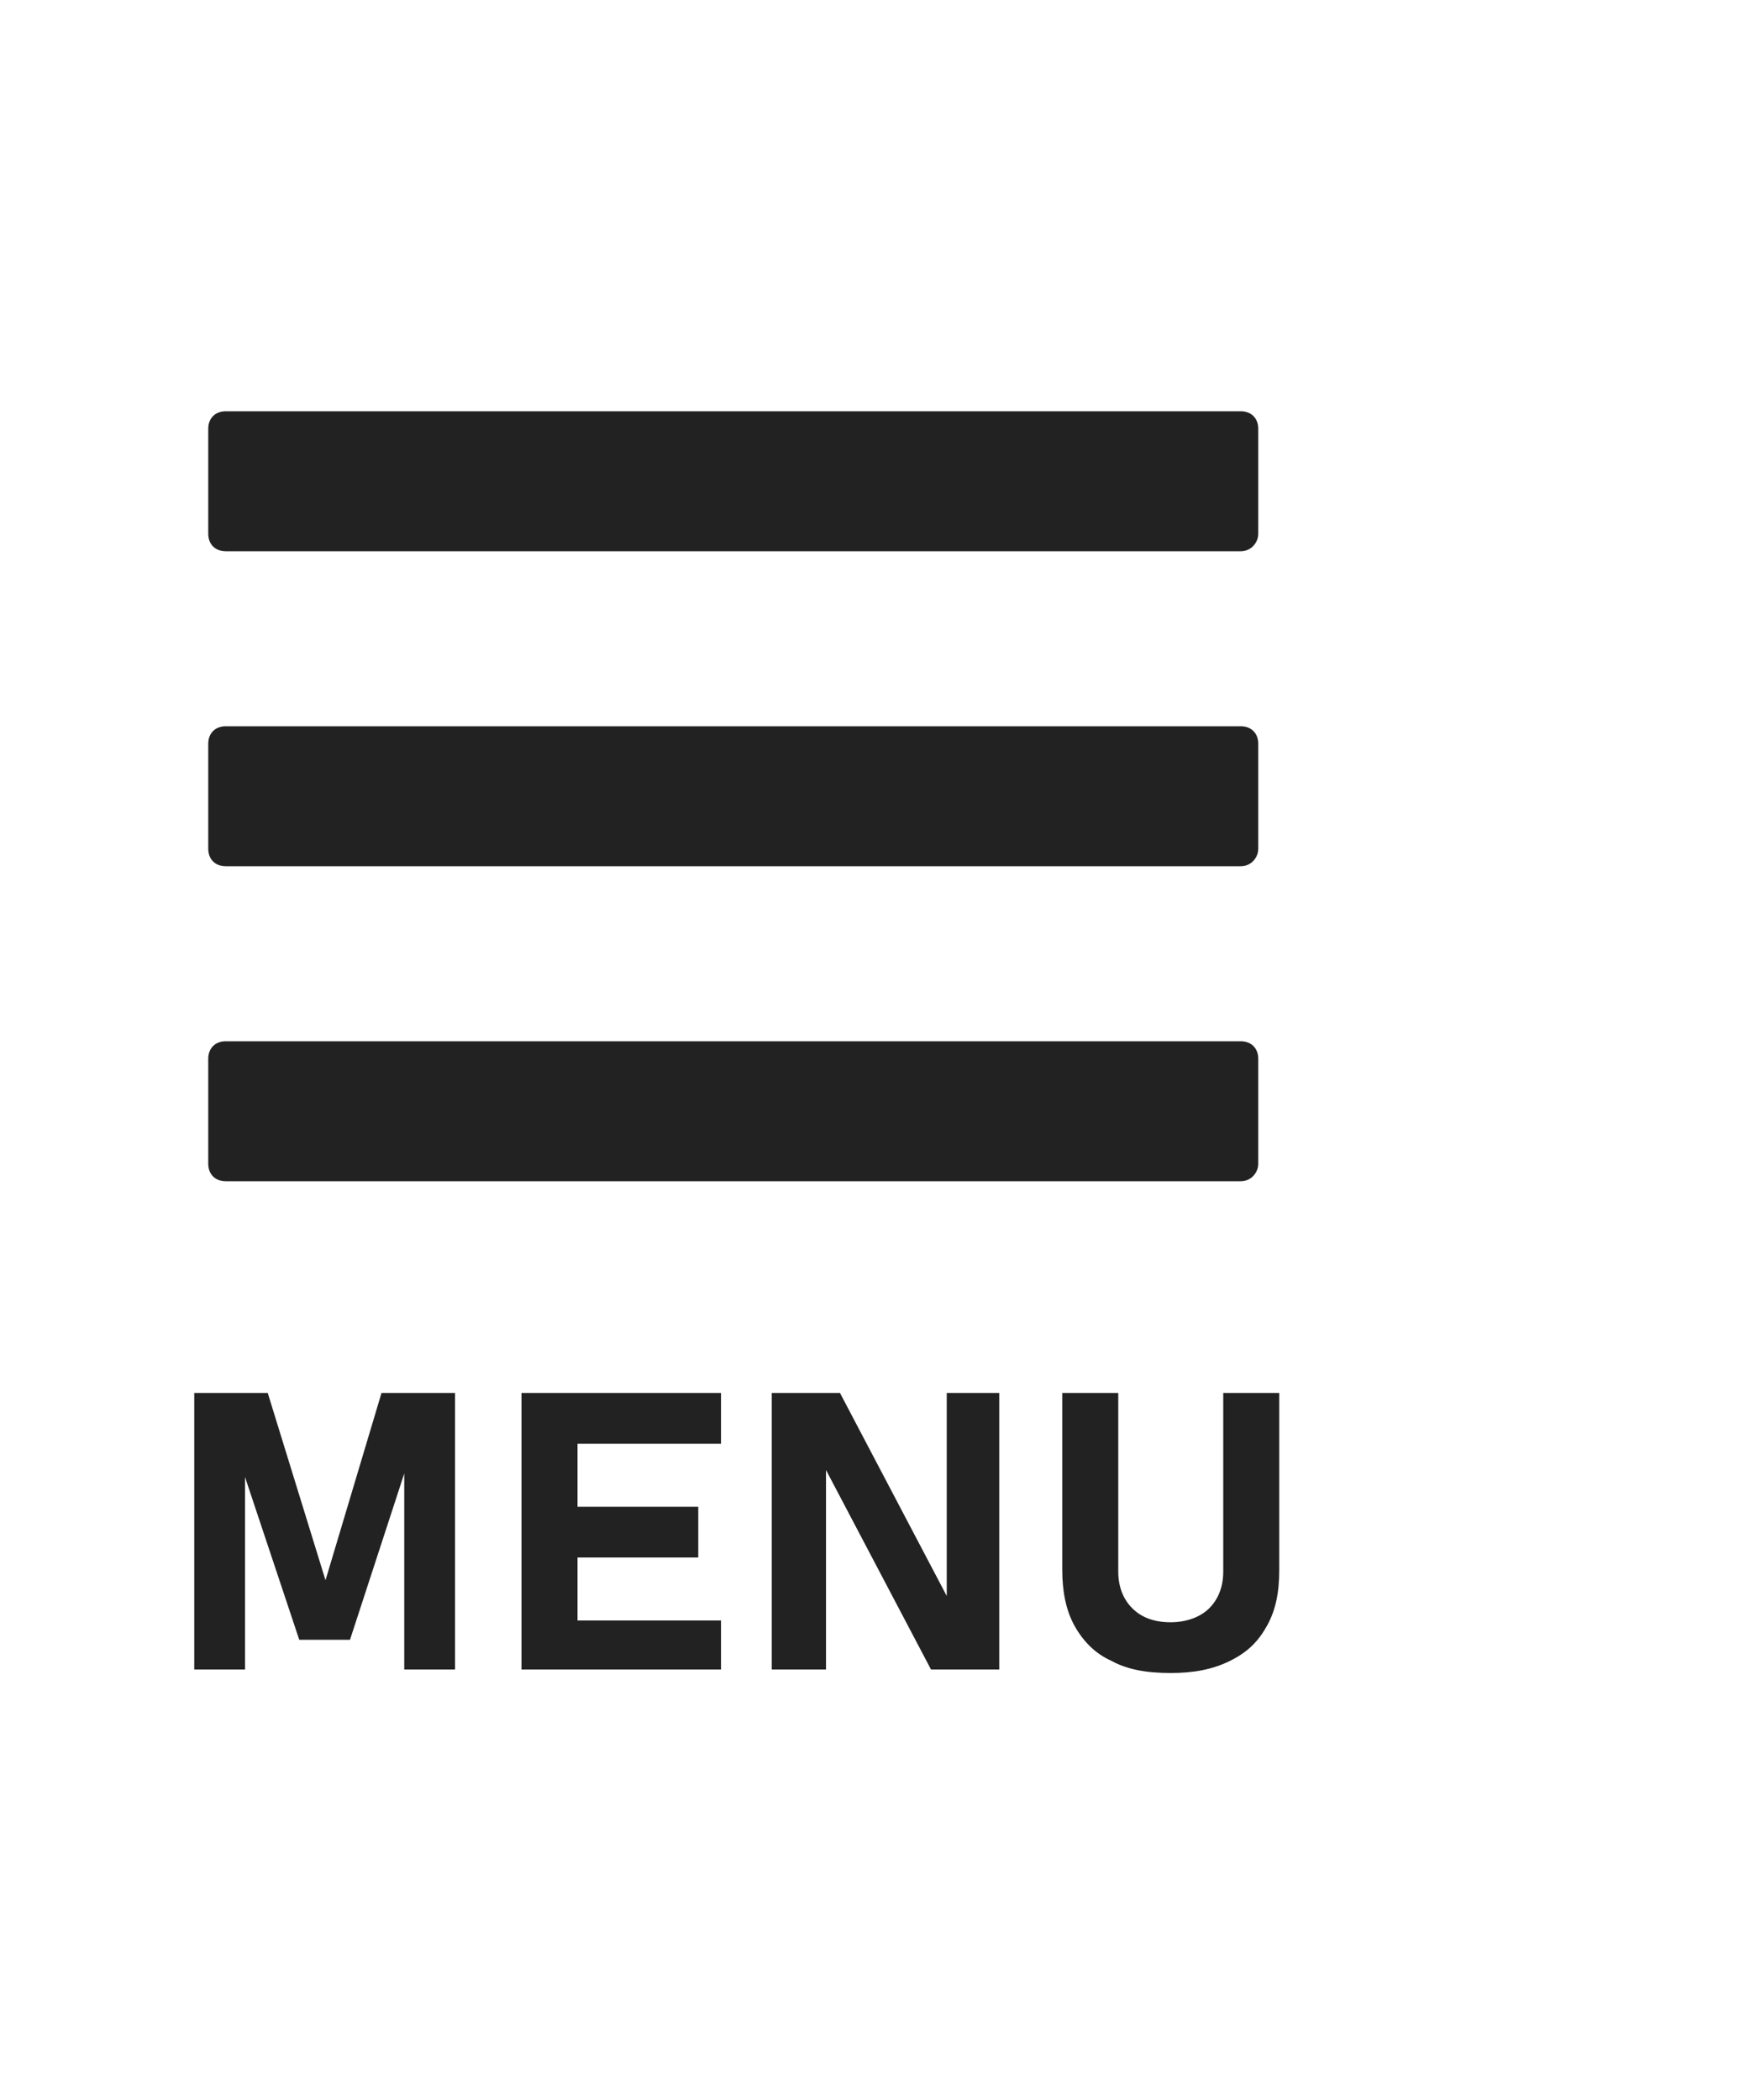
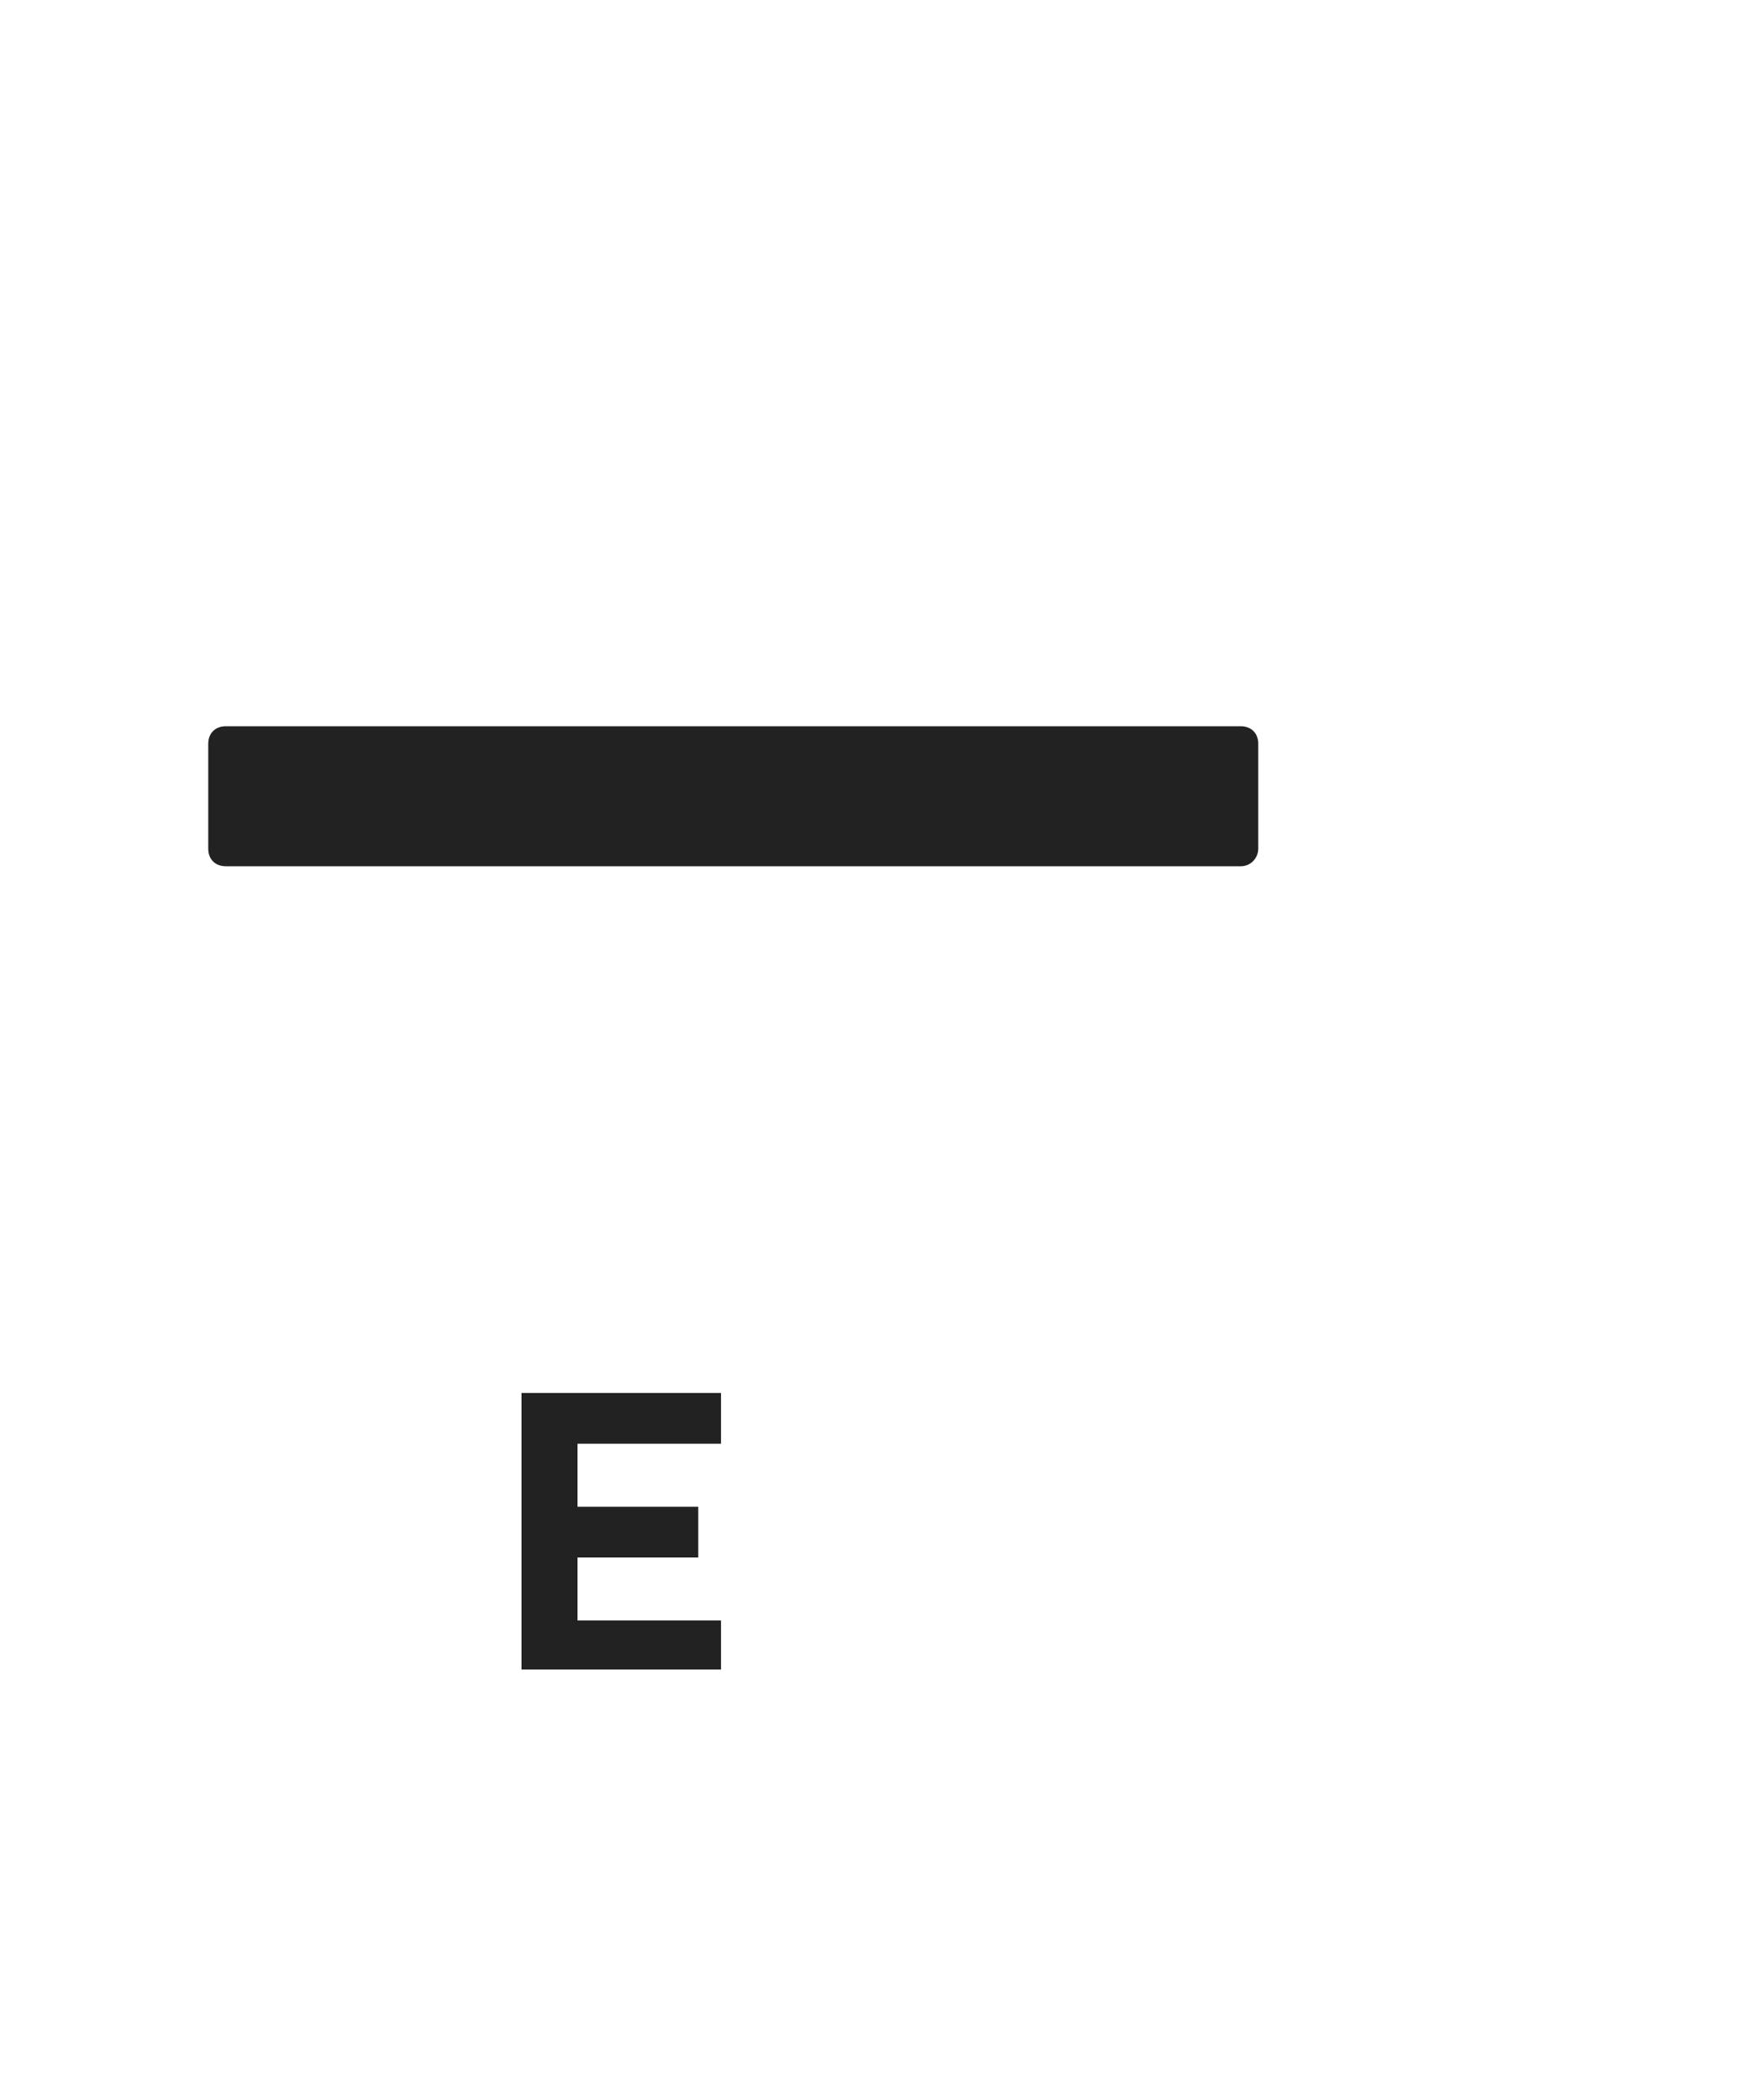
<svg xmlns="http://www.w3.org/2000/svg" version="1.1" id="レイヤー_1" x="0px" y="0px" viewBox="0 0 100 120" style="enable-background:new 0 0 100 120;" xml:space="preserve">
  <style type="text/css">
	.st0{fill:#222222;}
</style>
  <g>
-     <polygon class="st0" points="18.6,90.3 15.3,79.6 11.1,79.6 11.1,95.4 14,95.4 14,84.4 17.1,93.7 20,93.7 23.1,84.2 23.1,95.4    26,95.4 26,79.6 21.8,79.6  " />
    <polygon class="st0" points="30.9,79.6 29.8,79.6 29.8,95.4 30.9,95.4 33,95.4 41.2,95.4 41.2,92.6 33,92.6 33,89 39.9,89    39.9,86.1 33,86.1 33,82.5 41.2,82.5 41.2,79.6 33,79.6  " />
-     <polygon class="st0" points="54.1,91.2 48,79.6 44.1,79.6 44.1,95.4 47.2,95.4 47.2,84 53.2,95.4 57.1,95.4 57.1,79.6 54.1,79.6     " />
-     <path class="st0" d="M69.9,79.6v10.2c0,0.9-0.3,1.6-0.8,2.1s-1.3,0.8-2.2,0.8c-1,0-1.7-0.3-2.2-0.8s-0.8-1.2-0.8-2.1V79.6h-3.2   v10.1c0,1.2,0.2,2.3,0.7,3.2c0.5,0.9,1.2,1.6,2.1,2c0.9,0.5,2,0.7,3.4,0.7c1.3,0,2.4-0.2,3.4-0.7s1.6-1.1,2.1-2s0.7-1.9,0.7-3.2   V79.6H69.9z" />
  </g>
  <g>
-     <path class="st0" d="M70.9,31.5h-58c-0.6,0-1-0.4-1-1v-6c0-0.6,0.4-1,1-1h58c0.6,0,1,0.4,1,1v6C71.9,31,71.5,31.5,70.9,31.5z" />
-   </g>
+     </g>
  <g>
    <path class="st0" d="M70.9,49.5h-58c-0.6,0-1-0.4-1-1v-6c0-0.6,0.4-1,1-1h58c0.6,0,1,0.4,1,1v6C71.9,49,71.5,49.5,70.9,49.5z" />
  </g>
  <g>
-     <path class="st0" d="M70.9,67.5h-58c-0.6,0-1-0.4-1-1v-6c0-0.6,0.4-1,1-1h58c0.6,0,1,0.4,1,1v6C71.9,67,71.5,67.5,70.9,67.5z" />
-   </g>
+     </g>
</svg>